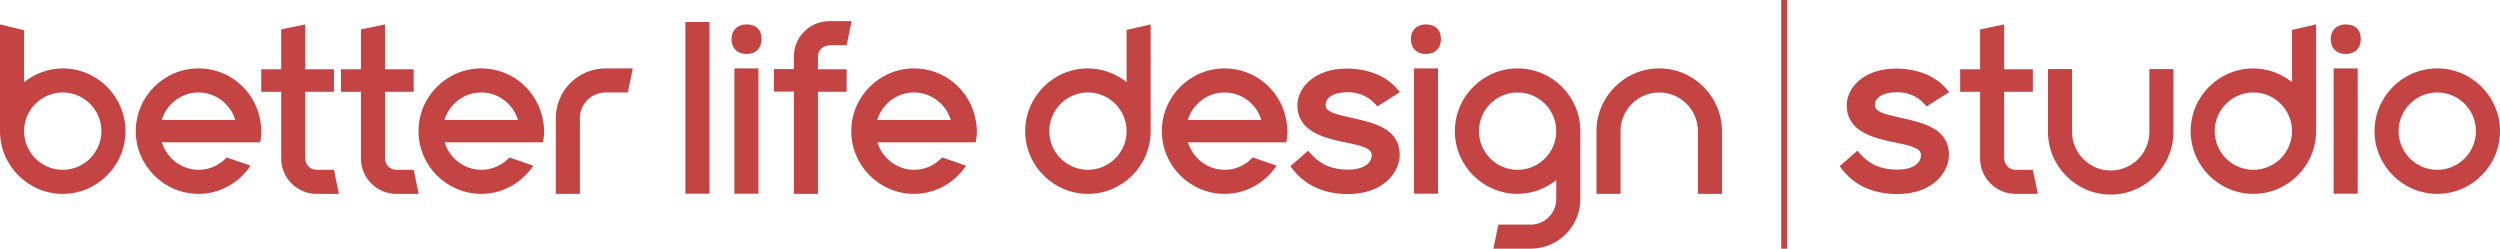
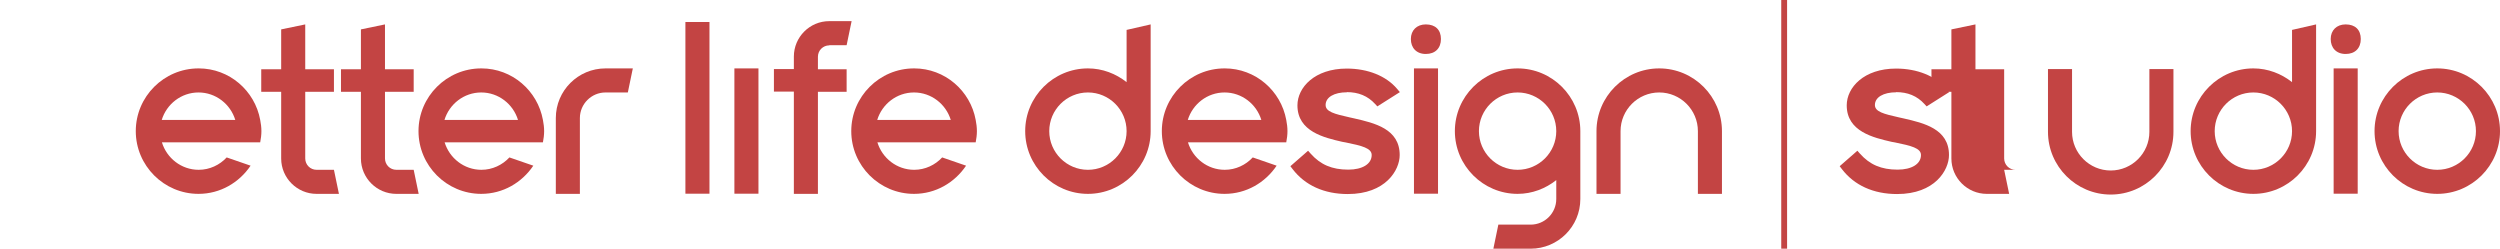
<svg xmlns="http://www.w3.org/2000/svg" id="Layer_2" data-name="Layer 2" viewBox="0 0 145.46 14.47">
  <defs>
    <style>
      .cls-1 {
        fill: #c34443;
      }
    </style>
  </defs>
  <g id="Layer_1-2" data-name="Layer 1">
    <g>
-       <path class="cls-1" d="M3.65,3.98c-.85,0-1.63,.31-2.25,.8V1.76l-1.4-.34V7.63c0,2.01,1.64,3.65,3.65,3.65s3.65-1.64,3.65-3.65-1.64-3.65-3.65-3.65Zm0,5.9c-1.24,0-2.25-1.01-2.25-2.25s1.01-2.25,2.25-2.25,2.25,1.01,2.25,2.25-1.01,2.25-2.25,2.25Z" />
      <path class="cls-1" d="M96.54,3.98c-2.01,0-3.65,1.64-3.65,3.65v3.65h1.4v-3.65c0-1.24,1.01-2.25,2.25-2.25s2.25,1.01,2.25,2.25v3.65h1.4v-3.65c0-2.01-1.64-3.65-3.65-3.65Z" />
      <path class="cls-1" d="M125.06,7.67c0,1.24-1.01,2.25-2.25,2.25s-2.25-1.01-2.25-2.25v-3.65h-1.4v3.65c0,2.01,1.64,3.65,3.65,3.65s3.65-1.64,3.65-3.65v-3.65h-1.4v3.65Z" />
      <path class="cls-1" d="M65.55,4.78c-.62-.49-1.4-.8-2.25-.8-2.01,0-3.65,1.64-3.65,3.65s1.64,3.65,3.65,3.65,3.65-1.64,3.65-3.65V1.42l-1.4,.32v3.05Zm-2.25,5.1c-1.24,0-2.25-1.01-2.25-2.25s1.01-2.25,2.25-2.25,2.25,1.01,2.25,2.25-1.01,2.25-2.25,2.25Z" />
      <path class="cls-1" d="M133.36,4.78c-.62-.49-1.4-.8-2.25-.8-2.01,0-3.65,1.64-3.65,3.65s1.64,3.65,3.65,3.65,3.65-1.64,3.65-3.65V1.42l-1.4,.32v3.05Zm-2.25,5.1c-1.24,0-2.25-1.01-2.25-2.25s1.01-2.25,2.25-2.25,2.25,1.01,2.25,2.25-1.01,2.25-2.25,2.25Z" />
      <path class="cls-1" d="M88.3,3.98c-2.01,0-3.65,1.64-3.65,3.65s1.64,3.65,3.65,3.65c.85,0,1.63-.31,2.25-.8v1.1c0,.82-.67,1.49-1.49,1.49h-1.88l-.29,1.4h2.17c1.59,0,2.89-1.29,2.89-2.89v-3.95c0-2.01-1.64-3.65-3.65-3.65Zm0,5.9c-1.24,0-2.25-1.01-2.25-2.25s1.01-2.25,2.25-2.25,2.25,1.01,2.25,2.25-1.01,2.25-2.25,2.25Z" />
      <rect class="cls-1" x="39.88" y="1.28" width="1.4" height="9.99" />
      <rect class="cls-1" x="42.73" y="3.98" width="1.4" height="7.29" />
      <rect class="cls-1" x="82.27" y="3.98" width="1.4" height="7.29" />
      <path class="cls-1" d="M78.36,5.36c.68,0,1.22,.22,1.65,.69l.13,.14,1.31-.83-.17-.2c-.63-.74-1.69-1.17-2.92-1.17-1.87,0-2.87,1.1-2.87,2.14,0,1.53,1.57,1.88,2.6,2.12l.22,.04c.93,.19,1.5,.33,1.5,.73,0,.52-.54,.85-1.36,.85-.95,0-1.62-.29-2.19-.93l-.15-.17-1.03,.9,.13,.17c.72,.94,1.83,1.45,3.21,1.45,2.2,0,3.02-1.39,3.02-2.27,0-1.52-1.46-1.86-2.64-2.13l-.27-.06c-.89-.2-1.4-.33-1.4-.72,0-.45,.49-.74,1.24-.74Z" />
      <path class="cls-1" d="M110.32,5.36c.68,0,1.22,.22,1.65,.69l.13,.14,1.31-.83-.17-.2c-.63-.74-1.69-1.17-2.92-1.17-1.87,0-2.87,1.1-2.87,2.14,0,1.53,1.57,1.88,2.6,2.12l.22,.04c.93,.19,1.5,.33,1.5,.73,0,.52-.54,.85-1.36,.85-.95,0-1.62-.29-2.19-.93l-.15-.17-1.03,.9,.13,.17c.72,.94,1.83,1.45,3.21,1.45,2.2,0,3.02-1.39,3.02-2.27,0-1.52-1.46-1.86-2.64-2.13l-.27-.06c-.89-.2-1.4-.33-1.4-.72,0-.45,.49-.74,1.24-.74Z" />
      <path class="cls-1" d="M11.55,3.98c-2.01,0-3.65,1.64-3.65,3.65s1.64,3.65,3.65,3.65c1.27,0,2.37-.66,3.03-1.64l-1.39-.48c-.41,.44-.99,.72-1.63,.72-1.01,0-1.86-.68-2.14-1.6h5.72c.04-.21,.07-.43,.07-.65s-.03-.44-.07-.65c-.31-1.7-1.79-3-3.58-3Zm-2.14,3c.28-.92,1.13-1.6,2.14-1.6s1.86,.68,2.14,1.6h-4.28Z" />
      <path class="cls-1" d="M71.25,3.98c-2.01,0-3.65,1.64-3.65,3.65s1.64,3.65,3.65,3.65c1.27,0,2.37-.66,3.03-1.64l-1.39-.48c-.41,.44-.99,.72-1.63,.72-1.01,0-1.86-.68-2.14-1.6h5.72c.04-.21,.07-.43,.07-.65s-.03-.44-.07-.65c-.31-1.7-1.79-3-3.58-3Zm-2.14,3c.28-.92,1.13-1.6,2.14-1.6s1.86,.68,2.14,1.6h-4.28Z" />
      <path class="cls-1" d="M28,3.98c-2.01,0-3.65,1.64-3.65,3.65s1.64,3.65,3.65,3.65c1.27,0,2.37-.66,3.03-1.64l-1.39-.48c-.41,.44-.99,.72-1.63,.72-1.01,0-1.86-.68-2.14-1.6h5.72c.04-.21,.07-.43,.07-.65s-.03-.44-.07-.65c-.31-1.7-1.79-3-3.58-3Zm-2.14,3c.28-.92,1.13-1.6,2.14-1.6s1.86,.68,2.14,1.6h-4.28Z" />
      <path class="cls-1" d="M53.18,3.98c-2.01,0-3.65,1.64-3.65,3.65s1.64,3.65,3.65,3.65c1.27,0,2.37-.66,3.03-1.64l-1.39-.48c-.41,.44-.99,.72-1.63,.72-1.01,0-1.86-.68-2.14-1.6h5.72c.04-.21,.07-.43,.07-.65s-.03-.44-.07-.65c-.31-1.7-1.79-3-3.58-3Zm-2.14,3c.28-.92,1.13-1.6,2.14-1.6s1.86,.68,2.14,1.6h-4.28Z" />
      <path class="cls-1" d="M18.42,9.88c-.37,0-.66-.3-.66-.66v-3.88h1.67v-1.31h-1.67V1.42l-1.4,.29v2.32h-1.16v1.31h1.16v3.88c0,1.14,.93,2.06,2.06,2.06h1.3l-.29-1.4h-1.01Z" />
      <path class="cls-1" d="M23.06,9.88c-.37,0-.66-.3-.66-.66v-3.88h1.67v-1.31h-1.67V1.42l-1.4,.29v2.32h-1.16v1.31h1.16v3.88c0,1.14,.93,2.06,2.06,2.06h1.3l-.29-1.4h-1.01Z" />
-       <path class="cls-1" d="M117.27,9.88c-.37,0-.66-.3-.66-.66v-3.88h1.67v-1.31h-1.67V1.42l-1.4,.29v2.32h-1.16v1.31h1.16v3.88c0,1.14,.93,2.06,2.06,2.06h1.3l-.29-1.4h-1.01Z" />
+       <path class="cls-1" d="M117.27,9.88c-.37,0-.66-.3-.66-.66v-3.88v-1.31h-1.67V1.42l-1.4,.29v2.32h-1.16v1.31h1.16v3.88c0,1.14,.93,2.06,2.06,2.06h1.3l-.29-1.4h-1.01Z" />
      <path class="cls-1" d="M32.34,6.87v4.41h1.4V6.87c0-.82,.67-1.49,1.49-1.49h1.3l.29-1.4h-1.59c-1.59,0-2.89,1.29-2.89,2.89Z" />
      <path class="cls-1" d="M48.25,2.63h1.01l.29-1.4h-1.3c-1.14,0-2.06,.93-2.06,2.06v.73h-1.16v1.31h1.16v5.95h1.4V5.34h1.67v-1.31h-1.67v-.73c0-.37,.3-.66,.66-.66Z" />
-       <path class="cls-1" d="M43.43,1.42c-.52,0-.87,.34-.87,.85s.32,.87,.87,.87,.88-.34,.88-.87-.32-.85-.88-.85Z" />
      <rect class="cls-1" x="135.78" y="3.98" width="1.4" height="7.29" />
      <path class="cls-1" d="M136.48,1.42c-.52,0-.87,.34-.87,.85s.32,.87,.87,.87,.88-.34,.88-.87-.32-.85-.88-.85Z" />
      <path class="cls-1" d="M82.96,1.42c-.52,0-.87,.34-.87,.85s.32,.87,.87,.87,.88-.34,.88-.87-.32-.85-.88-.85Z" />
      <path class="cls-1" d="M141.81,3.98c-2.01,0-3.65,1.64-3.65,3.65s1.64,3.65,3.65,3.65,3.65-1.64,3.65-3.65-1.64-3.65-3.65-3.65Zm0,5.9c-1.24,0-2.25-1.01-2.25-2.25s1.01-2.25,2.25-2.25,2.25,1.01,2.25,2.25-1.01,2.25-2.25,2.25Z" />
      <rect class="cls-1" x="103.64" width=".34" height="14.47" />
    </g>
  </g>
</svg>